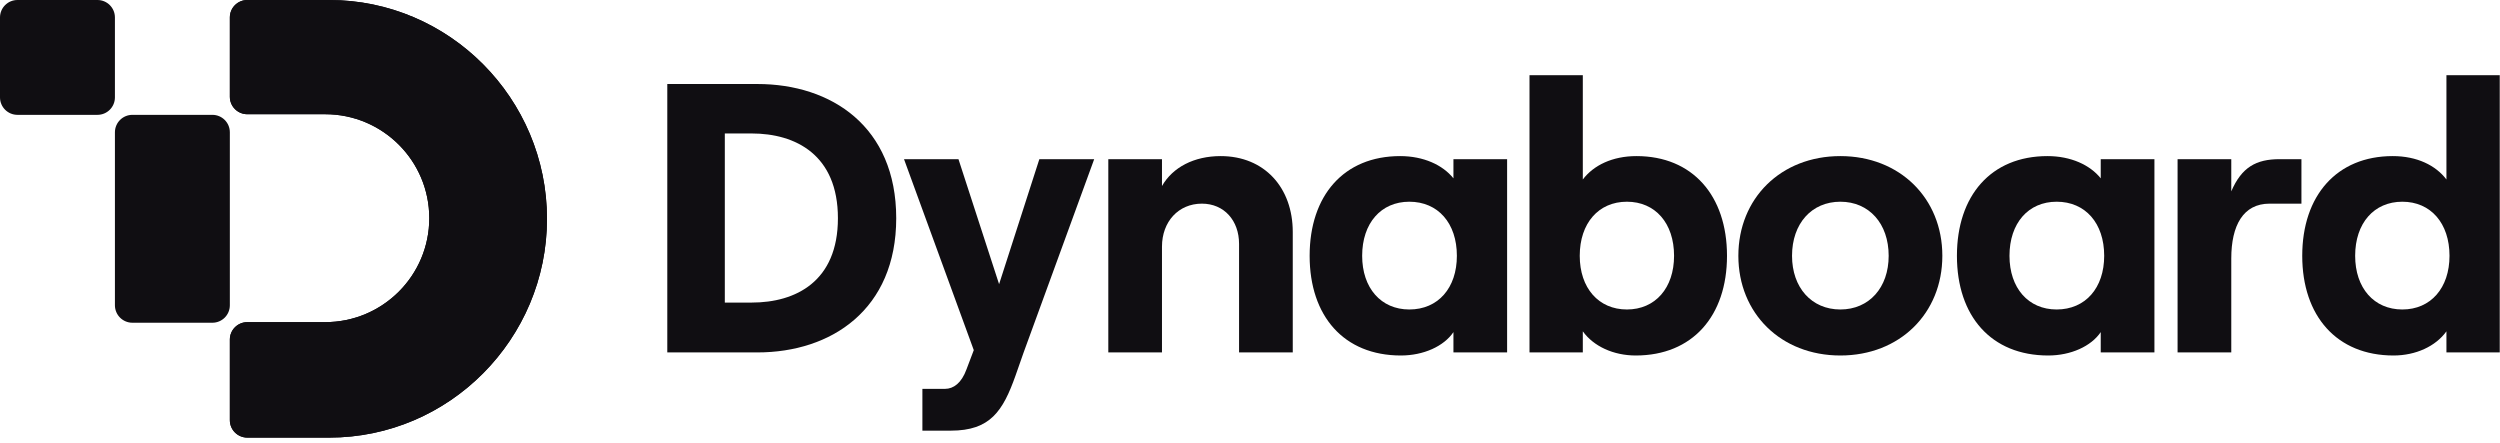
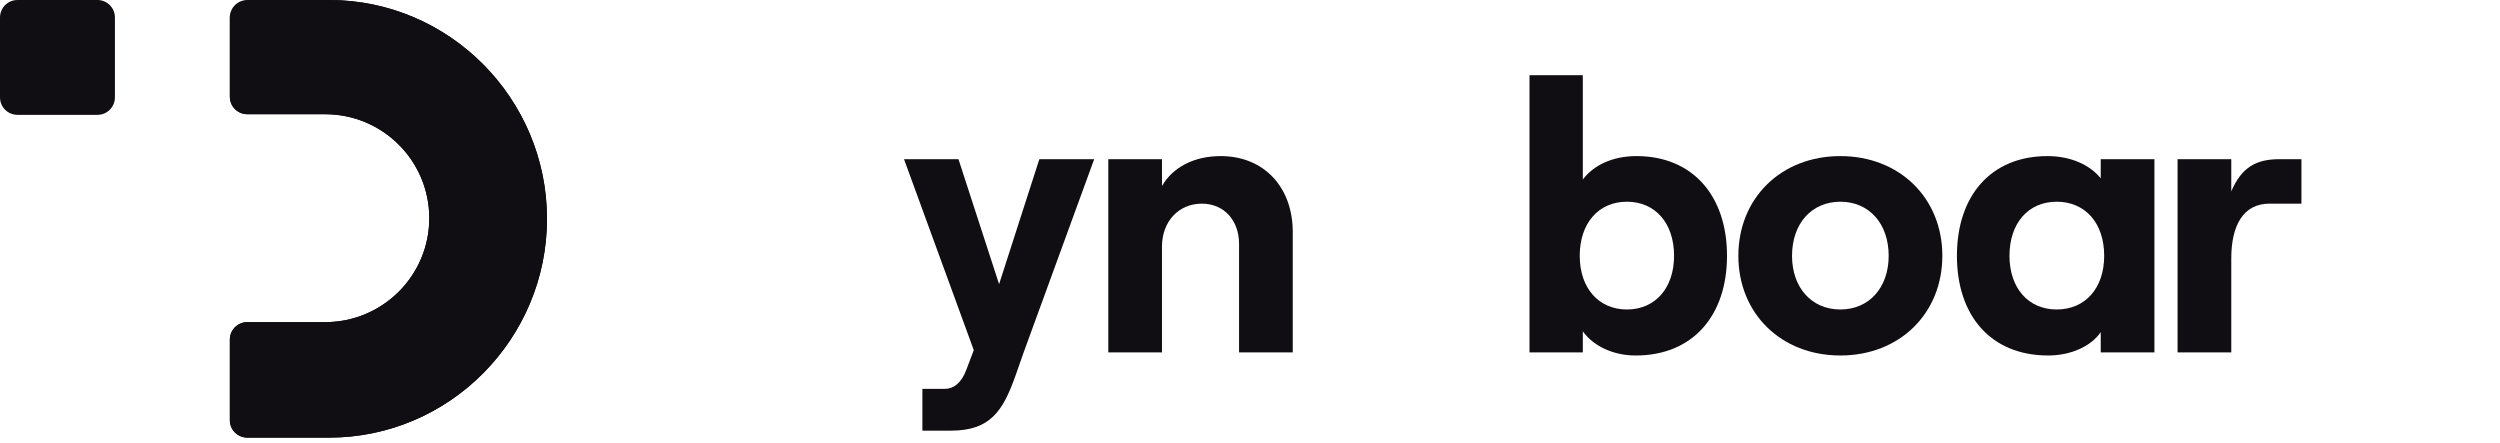
<svg xmlns="http://www.w3.org/2000/svg" width="96" height="17" viewBox="0 0 96 17" fill="none">
  <g clip-path="url(#clip0_776_155)">
-     <path d="M25.624 13.533H29.084C31.926 13.533 34.415 11.884 34.415 8.38C34.415 4.86 31.926 3.226 29.084 3.226H25.624V13.533ZM27.833 11.619V5.125H28.863C30.557 5.125 32.176 5.95 32.176 8.38C32.176 10.809 30.557 11.619 28.863 11.619H27.833Z" fill="#100E12" />
    <path d="M36.289 14.932H35.42V16.537H36.51C38.027 16.537 38.513 15.786 38.998 14.417L39.308 13.533L42.017 6.112H39.911L38.365 10.912L36.805 6.112H34.714L37.393 13.445L37.114 14.181C36.922 14.711 36.613 14.932 36.289 14.932Z" fill="#100E12" />
    <path d="M42.559 13.533H44.62V9.469C44.62 8.512 45.254 7.82 46.152 7.82C47.006 7.82 47.58 8.468 47.58 9.366V13.533H49.642V8.91C49.642 7.202 48.552 5.994 46.873 5.994C45.857 5.994 45.033 6.421 44.62 7.143V6.112H42.559V13.533Z" fill="#100E12" />
-     <path d="M53.794 13.651C54.663 13.651 55.444 13.298 55.812 12.753V13.533H57.873V6.112H55.812V6.848C55.399 6.333 54.663 5.994 53.765 5.994C51.6 5.994 50.29 7.511 50.29 9.823C50.29 12.134 51.6 13.651 53.794 13.651ZM52.307 9.823C52.307 8.571 53.029 7.746 54.118 7.746C55.223 7.746 55.944 8.571 55.944 9.823C55.944 11.059 55.223 11.884 54.118 11.884C53.029 11.884 52.307 11.059 52.307 9.823Z" fill="#100E12" />
    <path d="M62.812 13.651C64.991 13.651 66.317 12.134 66.317 9.823C66.317 7.511 64.991 5.994 62.842 5.994C61.914 5.994 61.192 6.348 60.78 6.892V2.887H58.733V13.533H60.78V12.723C61.192 13.298 61.958 13.651 62.812 13.651ZM60.662 9.823C60.662 8.571 61.384 7.746 62.473 7.746C63.563 7.746 64.284 8.571 64.284 9.823C64.284 11.059 63.563 11.884 62.473 11.884C61.384 11.884 60.662 11.059 60.662 9.823Z" fill="#100E12" />
    <path d="M70.67 13.651C72.952 13.651 74.586 12.031 74.586 9.823C74.586 7.614 72.952 5.994 70.67 5.994C68.387 5.994 66.753 7.614 66.753 9.823C66.753 12.031 68.387 13.651 70.67 13.651ZM68.814 9.823C68.814 8.586 69.565 7.746 70.67 7.746C71.774 7.746 72.525 8.586 72.525 9.823C72.525 11.045 71.774 11.884 70.67 11.884C69.565 11.884 68.814 11.045 68.814 9.823Z" fill="#100E12" />
    <path d="M78.651 13.651C79.52 13.651 80.3 13.298 80.668 12.753V13.533H82.73V6.112H80.668V6.848C80.256 6.333 79.52 5.994 78.622 5.994C76.457 5.994 75.146 7.511 75.146 9.823C75.146 12.134 76.457 13.651 78.651 13.651ZM77.164 9.823C77.164 8.571 77.885 7.746 78.975 7.746C80.079 7.746 80.801 8.571 80.801 9.823C80.801 11.059 80.079 11.884 78.975 11.884C77.885 11.884 77.164 11.059 77.164 9.823Z" fill="#100E12" />
    <path d="M87.153 7.82H88.375V6.112H87.536C86.638 6.112 86.078 6.421 85.681 7.349V6.112H83.619V13.533H85.681V9.926C85.681 8.659 86.137 7.82 87.153 7.82Z" fill="#100E12" />
-     <path d="M91.911 13.651C92.765 13.651 93.531 13.298 93.943 12.723V13.533H95.99V2.887H93.943V6.892C93.531 6.348 92.809 5.994 91.881 5.994C89.732 5.994 88.406 7.511 88.406 9.823C88.406 12.134 89.732 13.651 91.911 13.651ZM90.438 9.823C90.438 8.571 91.16 7.746 92.25 7.746C93.339 7.746 94.061 8.571 94.061 9.823C94.061 11.059 93.339 11.884 92.25 11.884C91.16 11.884 90.438 11.059 90.438 9.823Z" fill="#100E12" />
    <path d="M12.639 0H9.497C9.126 0 8.826 0.3 8.826 0.67V3.716C8.826 4.086 9.126 4.386 9.497 4.386H12.486C14.694 4.386 16.484 6.173 16.484 8.378C16.484 10.582 14.694 12.37 12.486 12.37H9.497C9.126 12.37 8.826 12.67 8.826 13.04V16.134C8.826 16.504 9.126 16.804 9.497 16.804H12.639C17.259 16.804 21.005 13.015 21.005 8.402C21.005 3.788 17.259 0 12.639 0Z" fill="#100E12" />
-     <path d="M12.639 0H9.497C9.126 0 8.826 0.3 8.826 0.67V3.716C8.826 4.086 9.126 4.386 9.497 4.386H12.486C14.694 4.386 16.484 6.173 16.484 8.378C16.484 10.582 14.694 12.37 12.486 12.37H9.497C9.126 12.37 8.826 12.67 8.826 13.04V16.134C8.826 16.504 9.126 16.804 9.497 16.804H12.639C17.259 16.804 21.005 13.015 21.005 8.402C21.005 3.788 17.259 0 12.639 0Z" fill="#100E12" />
+     <path d="M12.639 0C9.126 0 8.826 0.3 8.826 0.67V3.716C8.826 4.086 9.126 4.386 9.497 4.386H12.486C14.694 4.386 16.484 6.173 16.484 8.378C16.484 10.582 14.694 12.37 12.486 12.37H9.497C9.126 12.37 8.826 12.67 8.826 13.04V16.134C8.826 16.504 9.126 16.804 9.497 16.804H12.639C17.259 16.804 21.005 13.015 21.005 8.402C21.005 3.788 17.259 0 12.639 0Z" fill="#100E12" />
    <path d="M0.67 0C0.3 0 0 0.3 0 0.67V3.74C0 4.11 0.3 4.41 0.67 4.41H3.743C4.113 4.41 4.413 4.11 4.413 3.74V0.67C4.413 0.3 4.113 0 3.743 0H0.67Z" fill="#100E12" />
-     <path d="M4.413 5.08C4.413 4.71 4.713 4.41 5.084 4.41H8.156C8.526 4.41 8.826 4.71 8.826 5.08V11.723C8.826 12.093 8.526 12.393 8.156 12.393H5.084C4.713 12.393 4.413 12.093 4.413 11.723V5.08Z" fill="#100E12" />
  </g>
  <defs>
    <clipPath id="clip0_776_155">
      <rect width="96" height="17" fill="white" />
    </clipPath>
  </defs>
</svg>